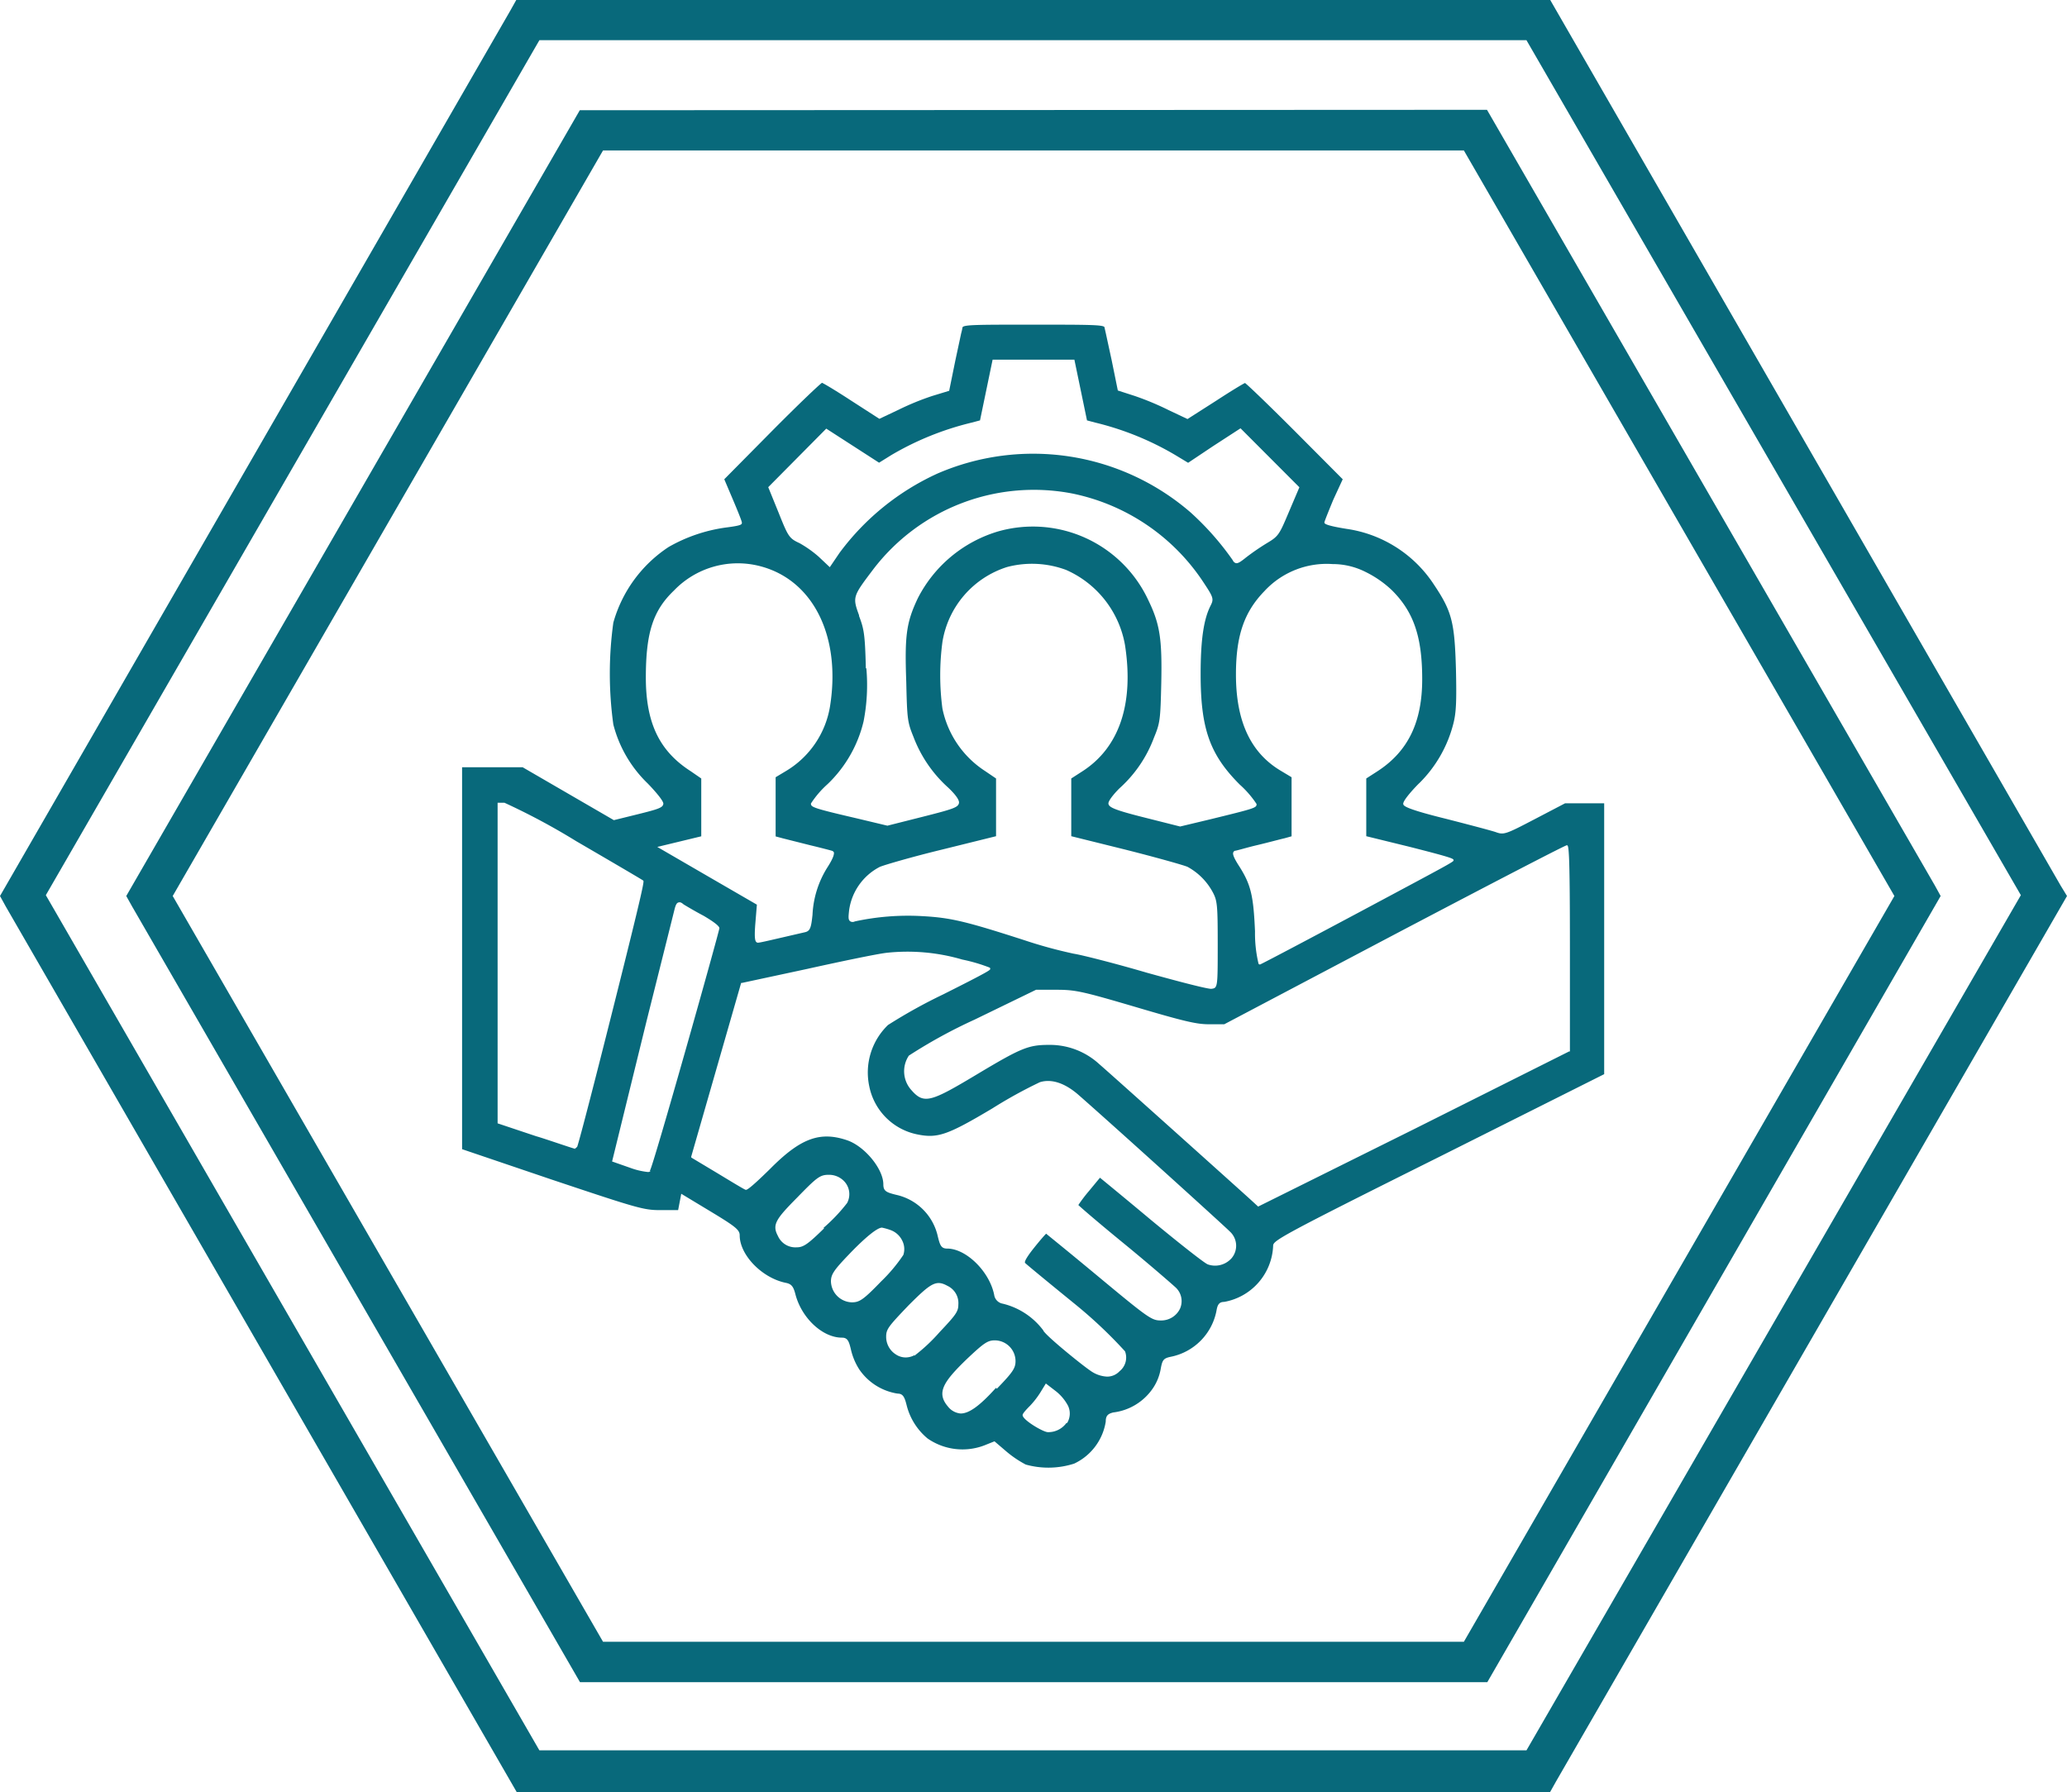
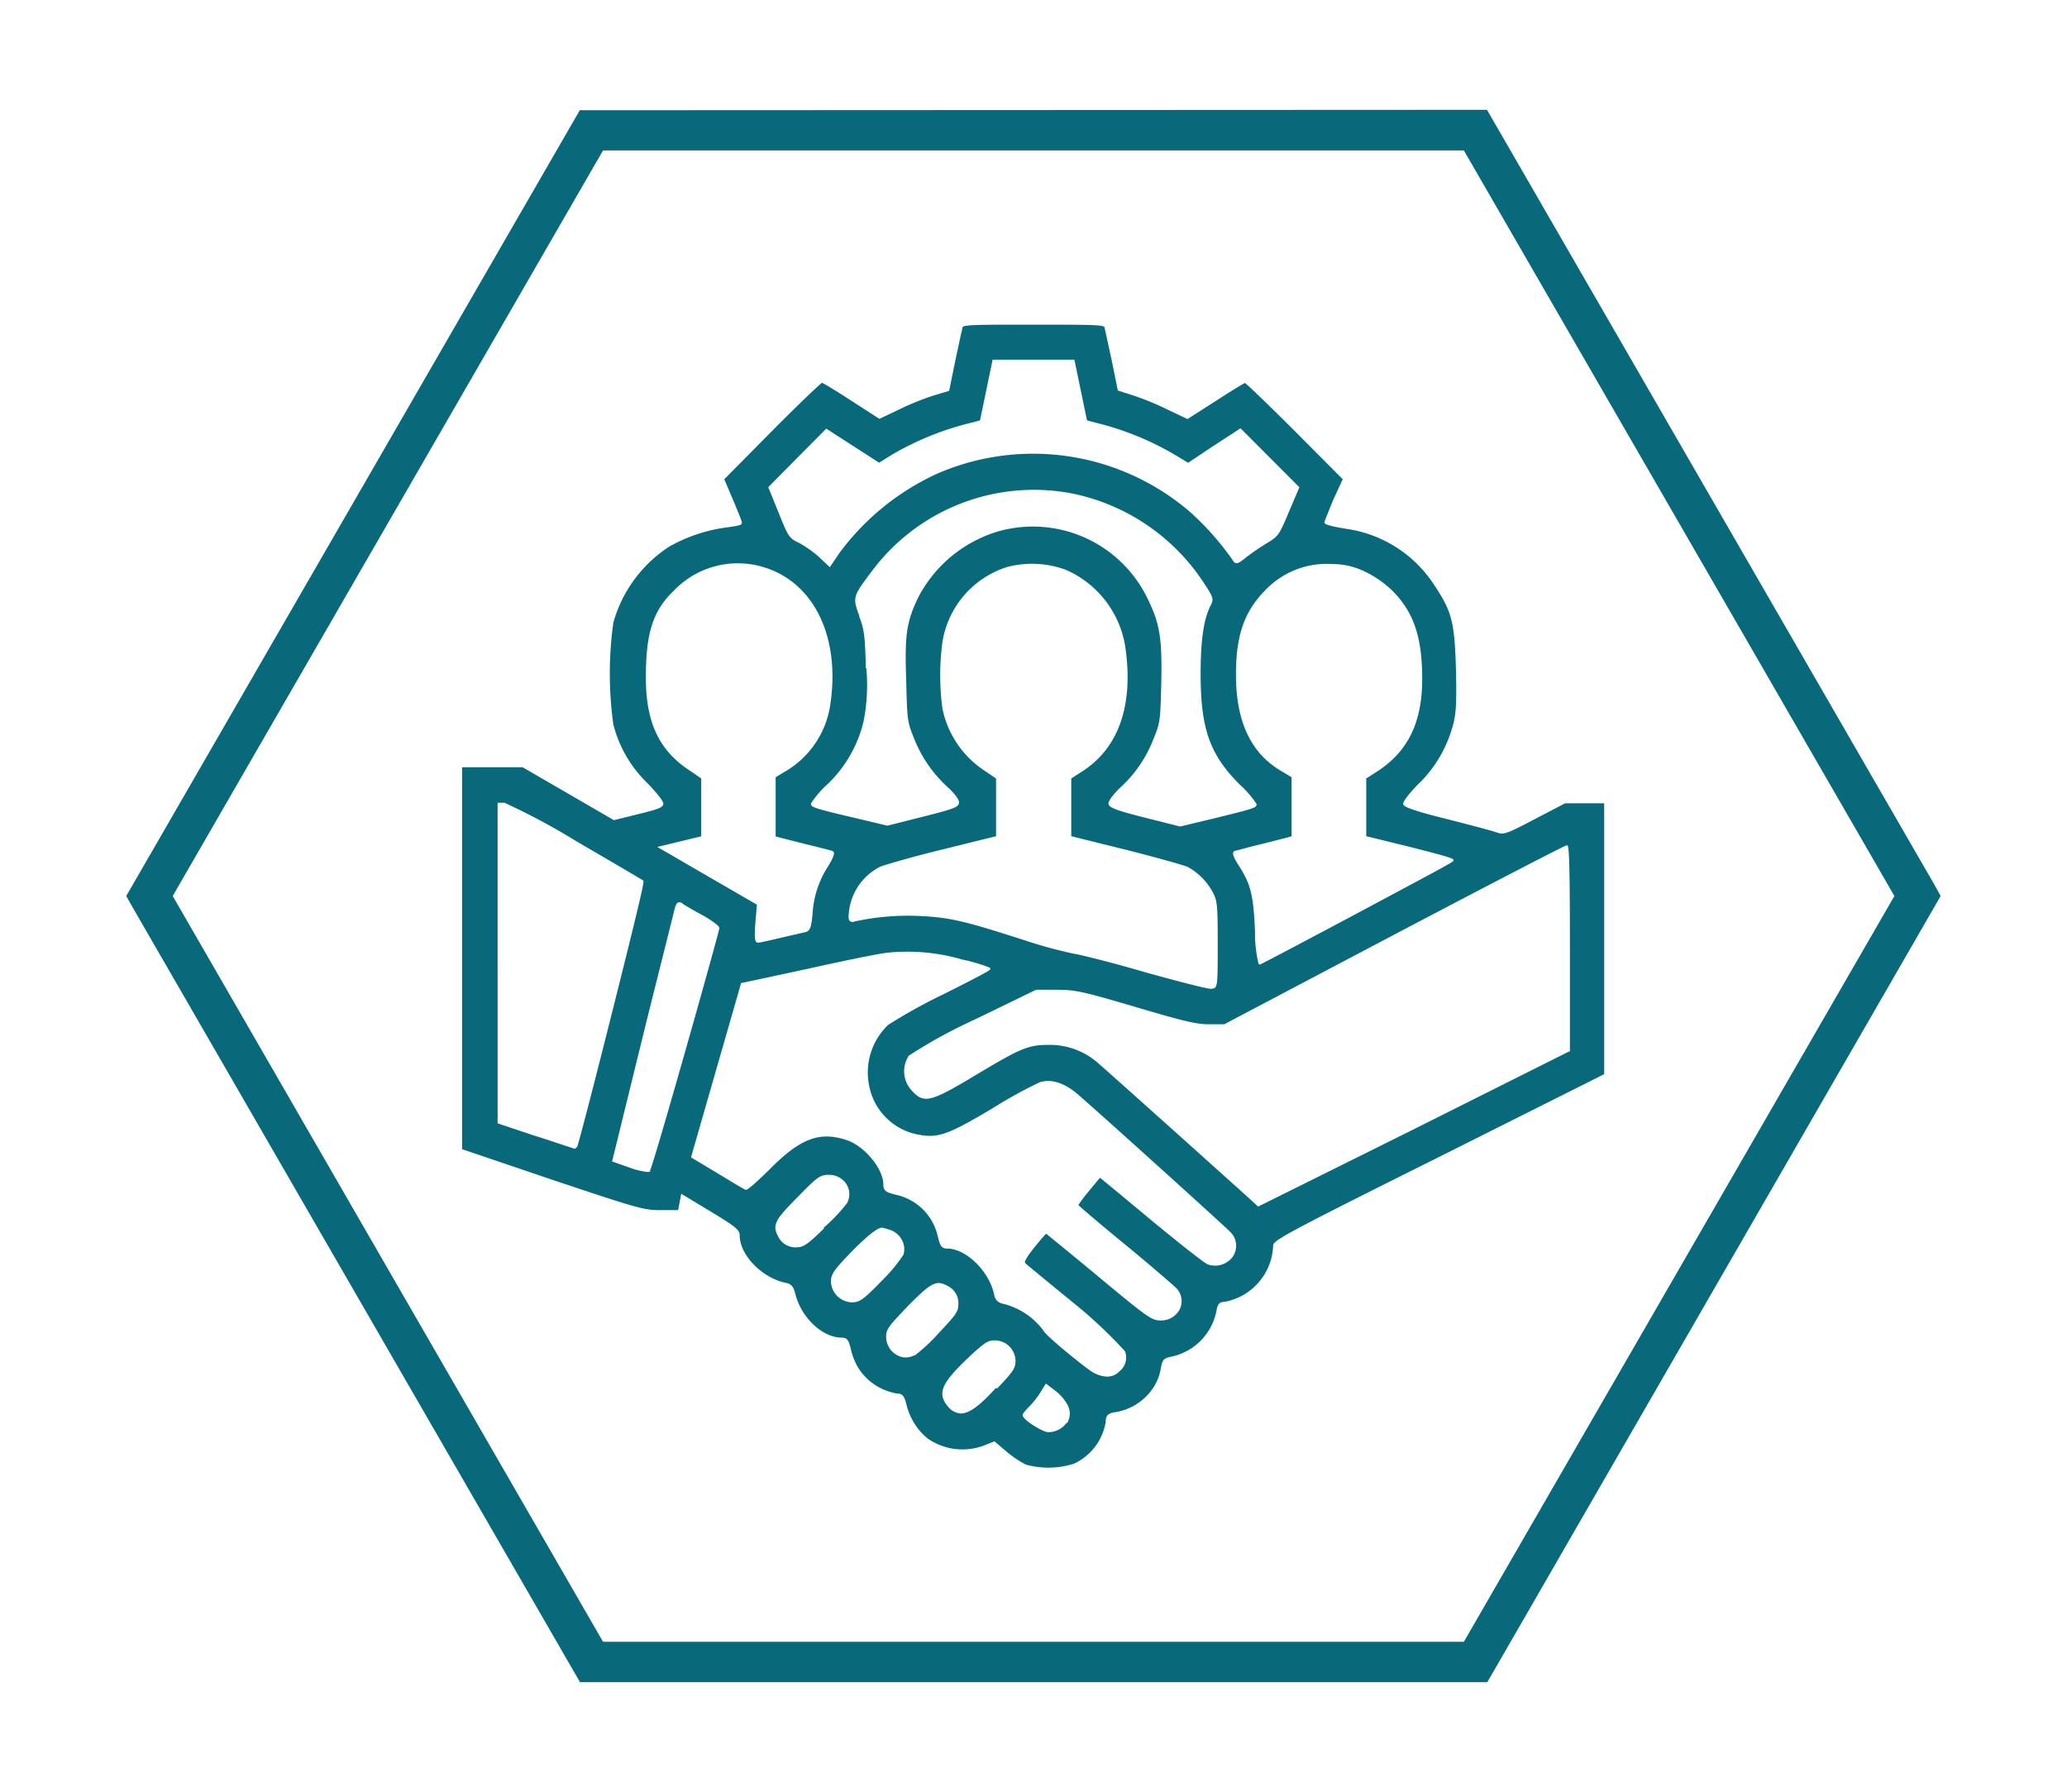
<svg xmlns="http://www.w3.org/2000/svg" id="Слой_1" data-name="Слой 1" viewBox="0 0 198.43 172">
  <defs>
    <style>.cls-1{fill:#08697b;}</style>
  </defs>
  <path class="cls-1" d="M55.66,10.58,12.12,86l.56,1,43,74.46h87.1L186.3,86l-.55-1-43-74.46Zm84.87,147H57.89L16.58,86,57.89,14.44h82.64L181.86,86Z" />
-   <path class="cls-1" d="M197.82,85l-49-85H49.56L49,1,0,86l.55,1L49.6,172h99.21l.56-1,49.06-85Zm-51.28,83H51.78L4.4,85.92,51.78,3.86h94.76L194,85.92Z" />
  <path class="cls-1" d="M106.15,136.45c0-.54.18-.75.72-.88a5.38,5.38,0,0,0,3.86-2.4,4.78,4.78,0,0,0,.69-1.74c.16-.89.25-1.06,1-1.21a5.58,5.58,0,0,0,4.36-4.41c.09-.54.23-.85.73-.85a5.7,5.7,0,0,0,4.71-5.38c0-.5.49-.84,16-8.57L154,103.1v-26h-3.75l-2.89,1.51c-2.85,1.49-3,1.54-3.79,1.25-.35-.12-2.07-.58-4.72-1.26-4.06-1-4.11-1.27-4.14-1.43-.06-.4,1.52-2,1.54-2a12.29,12.29,0,0,0,3.27-5.71c.27-1.06.32-2.08.25-5.23-.13-4.56-.39-5.56-2.16-8.19a12.07,12.07,0,0,0-8.35-5.28c-2.12-.34-2.12-.52-2.12-.62s.7-1.81.87-2.21L128.9,46l-4.59-4.61c-2.62-2.62-4.47-4.39-4.79-4.63-.21.09-1.31.75-2.78,1.71L114,40.22l-1.84-.87A27,27,0,0,0,108.92,38l-1.61-.52-.59-2.9L106.16,32c-.07-.31-.12-.52-.13-.59-.08-.24-1.48-.25-6.82-.25s-6.71,0-6.81.26a5.35,5.35,0,0,1-.13.58l-.56,2.61-.59,2.9L89.51,38a25.47,25.47,0,0,0-3.25,1.33l-1.84.87-2.73-1.76c-1.44-.94-2.53-1.59-2.78-1.7-.34.25-2.19,2-4.79,4.62L69.53,46l.82,1.93c.22.52.87,2.06.87,2.23s0,.27-1.36.45a15.21,15.21,0,0,0-5.67,1.89,12.84,12.84,0,0,0-5.31,7.26,35.59,35.59,0,0,0,0,9.78,12,12,0,0,0,3.25,5.61c.07.06,1.59,1.63,1.55,2s-.47.51-2.44,1l-2.31.57-8.76-5.08H44.36V110.3L53,113.23c8.31,2.78,8.8,2.92,10.43,2.92H65.1l.3-1.57,2.85,1.72c2.37,1.43,2.76,1.75,2.76,2.27,0,1.89,2.15,4.1,4.43,4.56.57.11.74.39.93,1.14.61,2.27,2.61,4.12,4.45,4.12.55,0,.68.33.88,1.19a6,6,0,0,0,.79,1.86,5.46,5.46,0,0,0,3.68,2.32c.53,0,.68.36.88,1.17a6.05,6.05,0,0,0,2,3.14,5.88,5.88,0,0,0,5.42.67l1-.4,1.17,1a10.28,10.28,0,0,0,1.83,1.23,8.09,8.09,0,0,0,4.65-.09A5.38,5.38,0,0,0,106.15,136.45Zm44.26-55.32c.18,0,.3,0,.3,9.92v9.87h-.08l-14.85,7.44-15,7.45-.63-.58c-1.43-1.3-13.57-12.19-14.63-13.1a7,7,0,0,0-4.82-1.84c-2,0-2.69.3-7,2.88s-5,2.84-6.19,1.48a2.7,2.7,0,0,1-.26-3.33,49,49,0,0,1,6.32-3.46L99.46,95h2c1.8,0,2.51.17,7.58,1.66,4.63,1.37,5.82,1.65,7,1.65h1.49l16.27-8.58C144.7,84,150.27,81.13,150.41,81.13Zm-67.29-17c-.08-3.27-.18-3.76-.65-5v-.07c-.64-1.76-.61-1.81,1.35-4.4h0A19.4,19.4,0,0,1,103,47.38a19.83,19.83,0,0,1,12.41,8.33c1.07,1.61,1.15,1.75.8,2.43-.66,1.31-.95,3.28-.95,6.57,0,5.24.88,7.72,3.76,10.6a9.53,9.53,0,0,1,1.61,1.86c0,.37-.08.4-4.41,1.46l-2.93.7-3.37-.85c-3-.75-3.45-1-3.51-1.33s.86-1.31,1.15-1.57a12.27,12.27,0,0,0,3.22-4.78c.58-1.4.62-1.69.7-5.21.09-4.28-.13-5.69-1.25-8A12.22,12.22,0,0,0,95.84,51a12.73,12.73,0,0,0-7.73,6.42C87,59.76,86.84,61,87,65.45c.08,3.57.12,3.87.69,5.27a12.48,12.48,0,0,0,3.23,4.78c.29.26,1.23,1.16,1.14,1.58s-.54.57-3.5,1.32l-3.37.85-2.93-.7c-4.31-1-4.41-1.09-4.41-1.43a9.26,9.26,0,0,1,1.61-1.87,12.27,12.27,0,0,0,3.44-6,18.12,18.12,0,0,0,.27-5.09ZM81.51,87.4a5.53,5.53,0,0,1,2.94-4.19c.43-.19,3.23-1,6-1.67l5.17-1.28V74.72L94.56,74a9.38,9.38,0,0,1-4.09-6,24.26,24.26,0,0,1,0-6.37,9.05,9.05,0,0,1,6.22-7.21,9.4,9.4,0,0,1,5.65.28A9.71,9.71,0,0,1,108,61.92c.87,5.64-.55,9.83-4.09,12.11l-1.07.69v5.54L108,81.54c2.78.7,5.58,1.48,6,1.66a6,6,0,0,1,2.41,2.41c.45.83.49,1.25.49,5,0,4.22,0,4.22-.62,4.3h0c-.63,0-5.61-1.39-6.19-1.55-3-.88-6.26-1.71-7-1.82a44.6,44.6,0,0,1-4.82-1.32c-5.59-1.8-7-2.14-9.76-2.29a24.11,24.11,0,0,0-6.45.51.45.45,0,0,1-.42,0C81.42,88.3,81.44,88.06,81.51,87.4Zm46.41-33.26a7,7,0,0,1,3.2.77,10.19,10.19,0,0,1,2.49,1.73c2.1,2.08,2.92,4.48,2.92,8.55s-1.32,6.91-4.3,8.84l-1.07.69v5.54l4.08,1c4.3,1.09,4.3,1.16,4.3,1.31s0,.15-9.08,5c-4.33,2.31-9.15,4.86-9.49,5h-.08l-.07-.06a12.59,12.59,0,0,1-.34-3.12c-.15-3.44-.4-4.48-1.5-6.22-.6-.92-.64-1.2-.59-1.35a.29.29,0,0,1,.15-.16c.15,0,1.11-.3,2.13-.54s2.19-.56,2.64-.66l.68-.19V74.6l-1-.6c-2.92-1.72-4.34-4.75-4.34-9.26,0-3.73.79-6,2.73-8A8.14,8.14,0,0,1,127.92,54.14Zm-48.6-13,5.07,3.27,1.19-.74a28.22,28.22,0,0,1,7.71-3.11l.79-.21,1.21-5.83h7.85l1.21,5.83.79.21a28,28,0,0,1,7.71,3.13l1.21.73,2.41-1.61,2.62-1.7,5.65,5.66-1,2.35c-.92,2.18-1,2.35-2.1,3a22.79,22.79,0,0,0-2,1.37c-.57.46-.8.6-1,.56a.46.46,0,0,1-.29-.27,27,27,0,0,0-4.07-4.61A23.1,23.1,0,0,0,90,45.45a24.16,24.16,0,0,0-9.41,7.62l-.93,1.37-1.06-1a10.86,10.86,0,0,0-1.85-1.31c-1-.46-1.09-.64-2-2.91l-1-2.46Zm-12,39.13V74.72l-1-.69c-3-1.92-4.32-4.61-4.32-9s.73-6.47,2.71-8.36A8.49,8.49,0,0,1,73,54.35h0c5.06,1.33,7.74,6.71,6.69,13.39A8.9,8.9,0,0,1,75.46,74l-1,.6v5.68l.71.19,2.62.66c1,.24,2,.5,2.11.54a.31.31,0,0,1,.16.16c0,.15,0,.43-.59,1.36A9.33,9.33,0,0,0,78,87.8c-.13,1.24-.22,1.57-.74,1.68-3.56.82-4.28,1-4.5,1a.2.2,0,0,1-.16-.07c-.12-.12-.2-.44-.08-1.87l.14-1.71L68.1,84.19l-5-2.9Zm-12.08,30c-.14,0-3-1-3.76-1.21l-3.71-1.24V77.05h.66a64.16,64.16,0,0,1,6.89,3.69c2.13,1.24,6.35,3.7,6.43,3.78s.16.13-2.93,12.41c-1.47,5.86-3.17,12.47-3.41,13.14-.07.05-.11.15-.22.15Zm7.2,2.14a.35.35,0,0,1-.26.08,7,7,0,0,1-1.68-.4l-1.74-.61L62.07,98c1.37-5.46,2.55-10.17,2.65-10.58s.19-.72.38-.79.32,0,.53.18l.15.09c.35.21,1.08.64,1.77,1h0c.35.21,1.51.89,1.51,1.19s-6.39,23-6.67,23.27Zm16.67,5.49c-1.59,1.56-2,1.82-2.64,1.82a1.83,1.83,0,0,1-1.79-1.09c-.58-1.08-.2-1.62,1.86-3.7,1.85-1.9,2.17-2.17,3-2.17a2,2,0,0,1,1.34.47h0a1.8,1.8,0,0,1,.44,2.24,16.41,16.41,0,0,1-2.26,2.38Zm2.66,7.1a2.07,2.07,0,0,1-2-2c0-.67.27-1.08,1.72-2.59.74-.78,2.54-2.58,3.18-2.58a5.8,5.8,0,0,1,.84.24,2,2,0,0,1,1.1,1,1.79,1.79,0,0,1,.11,1.38A15.59,15.59,0,0,1,84.58,123C82.86,124.78,82.5,125,81.77,125Zm6,5.08a1.78,1.78,0,0,1-.85.21A1.71,1.71,0,0,1,86,130a2,2,0,0,1-.93-1.71c0-.72.24-1,2.15-3,2.12-2.12,2.63-2.48,3.72-1.88A1.83,1.83,0,0,1,92,125.22c0,.67-.25,1-1.8,2.64a16.63,16.63,0,0,1-2.41,2.26Zm7.84,3.13C94,135,93,135.67,92.22,135.67h0A1.74,1.74,0,0,1,91,135c-1.11-1.31-.49-2.33,1.81-4.55,1.62-1.53,2-1.8,2.68-1.8a2,2,0,0,1,2,2c0,.68-.29,1.09-1.79,2.64Zm6.78,3.35a2.14,2.14,0,0,1-1.8.9c-.44,0-2.42-1.17-2.42-1.63,0-.06,0-.19.71-.9a8.25,8.25,0,0,0,1-1.29l.52-.85,1,.77a4.42,4.42,0,0,1,1.12,1.35,1.73,1.73,0,0,1-.09,1.69Zm-2.29-8.94a6.88,6.88,0,0,0-3.83-2.49,1,1,0,0,1-.83-.85c-.45-2.24-2.69-4.44-4.51-4.44-.57,0-.69-.3-.9-1.16a5.25,5.25,0,0,0-4-4c-.93-.23-1.23-.35-1.23-1,0-1.5-1.82-3.68-3.49-4.24-2.6-.88-4.47-.19-7.39,2.76-2.1,2.06-2.24,2-2.33,2s-1.34-.76-2.66-1.56l-2.57-1.54V111l4.79-16.66h.09L77.48,93c3.15-.7,6.79-1.46,7.65-1.55a18.69,18.69,0,0,1,7.25.65h0a16,16,0,0,1,2.62.77l.06.06V93c0,.1,0,.18-4.53,2.45a50.3,50.3,0,0,0-5.28,2.93,6.33,6.33,0,0,0-1.8,5.89,5.89,5.89,0,0,0,4.55,4.6c2,.42,2.94.09,7.26-2.48a44.13,44.13,0,0,1,4.57-2.52c1.1-.34,2.37.07,3.66,1.18,3.28,2.87,14,12.57,14.56,13.14a1.85,1.85,0,0,1,.16,2.6l-.06.06a2.11,2.11,0,0,1-2.2.51c-.36-.13-3.14-2.35-5.52-4.32-2.74-2.29-4.42-3.66-4.83-4l-.08.09-1,1.21a14.29,14.29,0,0,0-1,1.32c.34.33,2.08,1.82,4.38,3.7s4.64,3.91,5,4.25a1.79,1.79,0,0,1,.38,2,2,2,0,0,1-1.85,1.13c-.87,0-1.21-.24-6-4.22-3.25-2.7-4.72-3.87-5-4.11-.16.15-.57.62-1.14,1.33s-1,1.35-.88,1.48,1.9,1.6,4.85,4A44.15,44.15,0,0,1,108,129.7a1.68,1.68,0,0,1-.52,1.91,1.63,1.63,0,0,1-1.21.52,3,3,0,0,1-1.61-.58c-.82-.55-4.52-3.55-4.52-3.89Z" />
</svg>